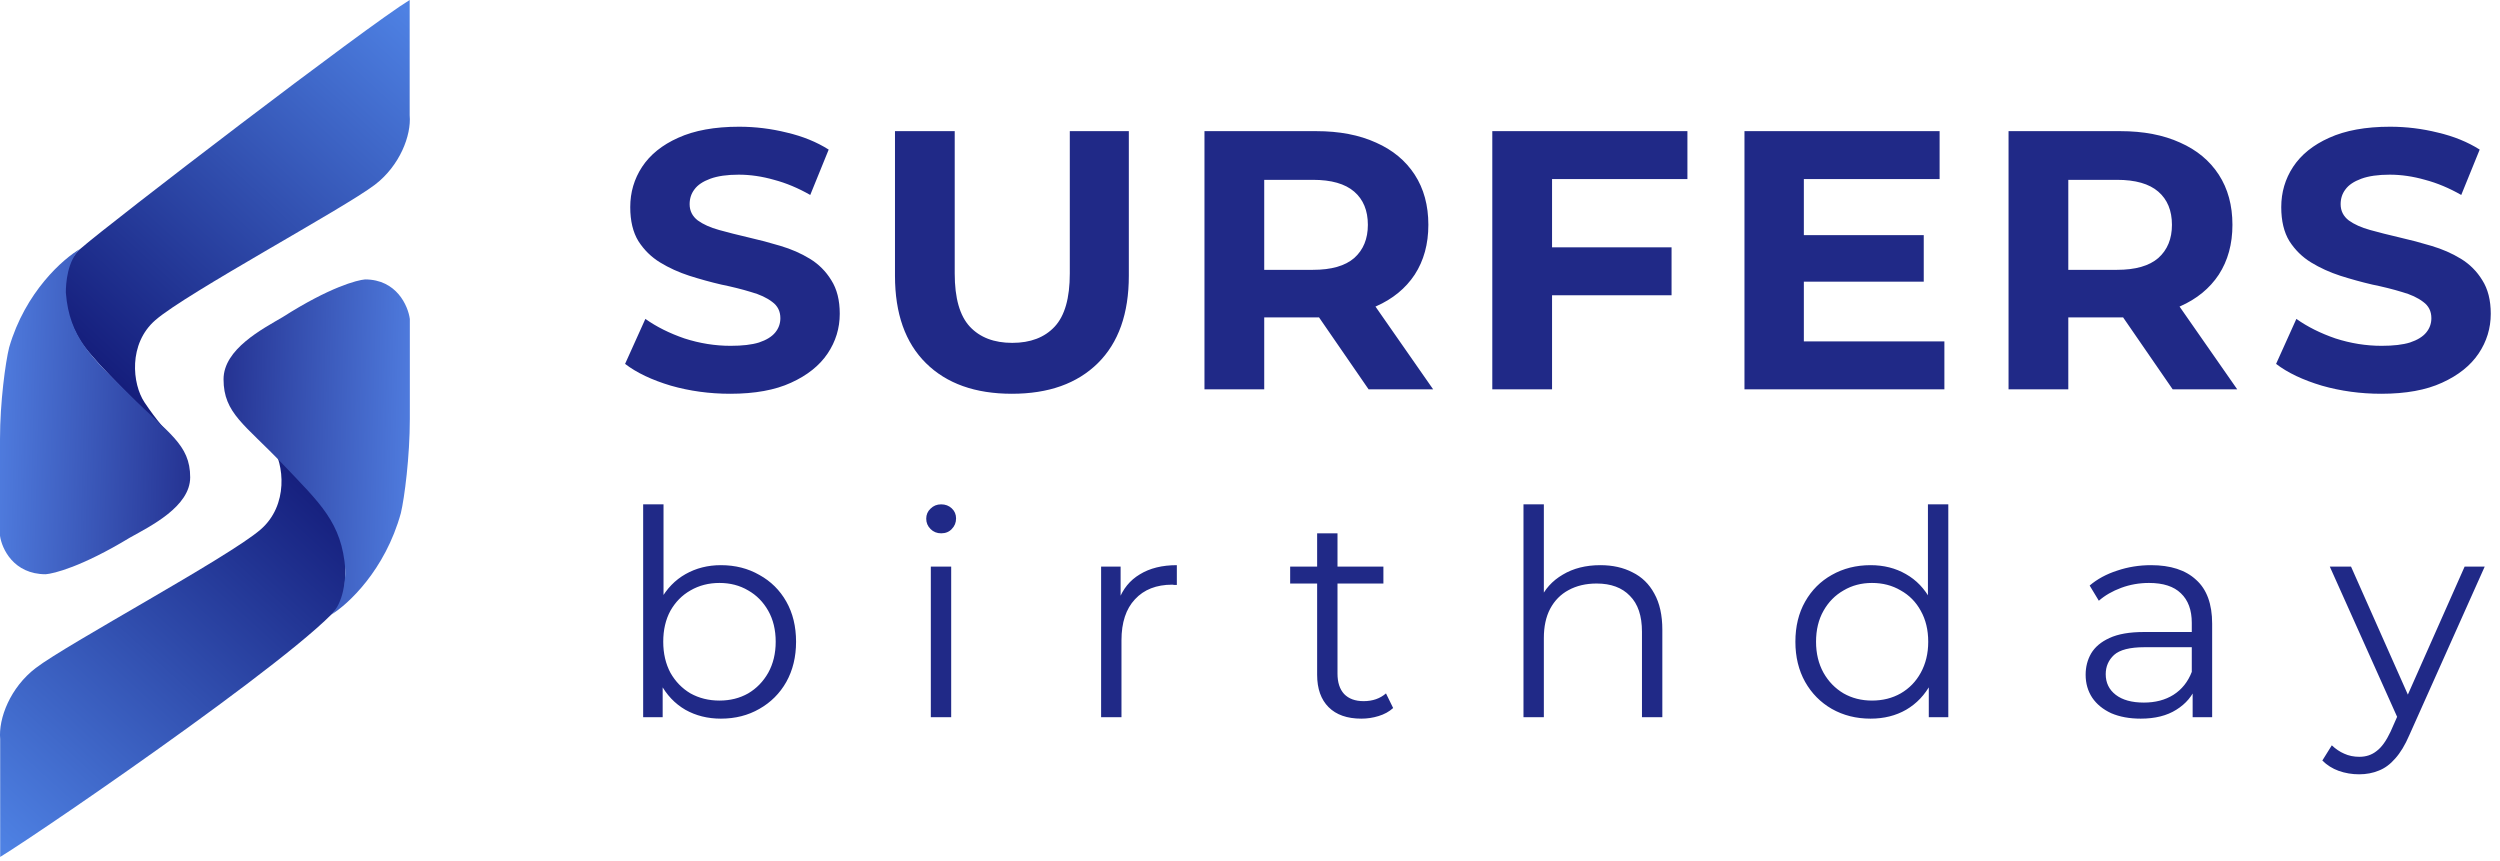
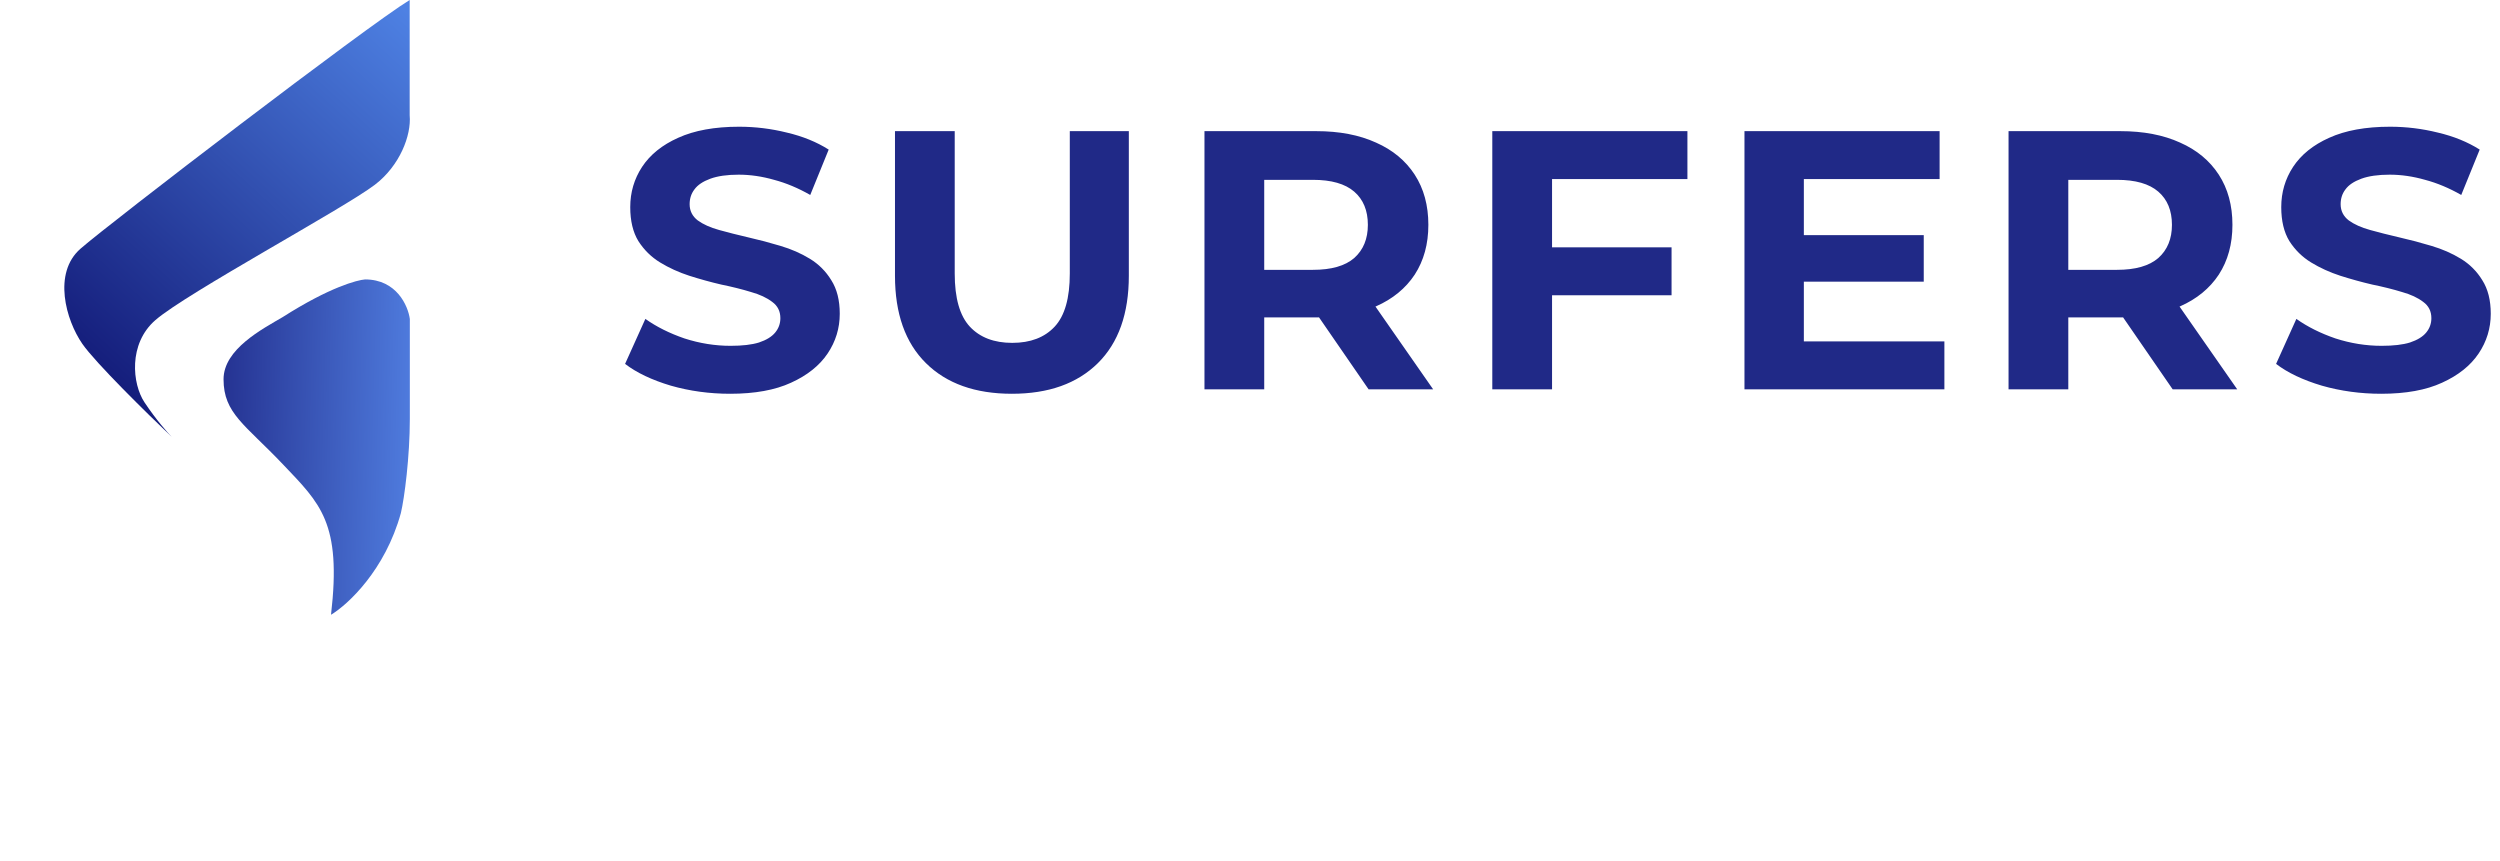
<svg xmlns="http://www.w3.org/2000/svg" width="122" height="42" viewBox="0 0 122 42" fill="none">
  <path d="M35.634 19.216C34.626 19.216 33.66 19.084 32.736 18.82C31.812 18.544 31.068 18.19 30.504 17.758L31.494 15.562C32.034 15.946 32.67 16.264 33.402 16.516C34.146 16.756 34.896 16.876 35.652 16.876C36.228 16.876 36.69 16.822 37.038 16.714C37.398 16.594 37.662 16.432 37.83 16.228C37.998 16.024 38.082 15.79 38.082 15.526C38.082 15.19 37.95 14.926 37.686 14.734C37.422 14.53 37.074 14.368 36.642 14.248C36.21 14.116 35.73 13.996 35.202 13.888C34.686 13.768 34.164 13.624 33.636 13.456C33.12 13.288 32.646 13.072 32.214 12.808C31.782 12.544 31.428 12.196 31.152 11.764C30.888 11.332 30.756 10.78 30.756 10.108C30.756 9.388 30.948 8.734 31.332 8.146C31.728 7.546 32.316 7.072 33.096 6.724C33.888 6.364 34.878 6.184 36.066 6.184C36.858 6.184 37.638 6.28 38.406 6.472C39.174 6.652 39.852 6.928 40.44 7.3L39.54 9.514C38.952 9.178 38.364 8.932 37.776 8.776C37.188 8.608 36.612 8.524 36.048 8.524C35.484 8.524 35.022 8.59 34.662 8.722C34.302 8.854 34.044 9.028 33.888 9.244C33.732 9.448 33.654 9.688 33.654 9.964C33.654 10.288 33.786 10.552 34.05 10.756C34.314 10.948 34.662 11.104 35.094 11.224C35.526 11.344 36 11.464 36.516 11.584C37.044 11.704 37.566 11.842 38.082 11.998C38.61 12.154 39.09 12.364 39.522 12.628C39.954 12.892 40.302 13.24 40.566 13.672C40.842 14.104 40.98 14.65 40.98 15.31C40.98 16.018 40.782 16.666 40.386 17.254C39.99 17.842 39.396 18.316 38.604 18.676C37.824 19.036 36.834 19.216 35.634 19.216ZM49.38 19.216C47.593 19.216 46.194 18.718 45.187 17.722C44.178 16.726 43.675 15.304 43.675 13.456V6.4H46.59V13.348C46.59 14.548 46.837 15.412 47.328 15.94C47.821 16.468 48.511 16.732 49.398 16.732C50.286 16.732 50.977 16.468 51.468 15.94C51.961 15.412 52.206 14.548 52.206 13.348V6.4H55.087V13.456C55.087 15.304 54.583 16.726 53.575 17.722C52.566 18.718 51.169 19.216 49.38 19.216ZM58.778 19V6.4H64.232C65.36 6.4 66.332 6.586 67.148 6.958C67.964 7.318 68.594 7.84 69.038 8.524C69.482 9.208 69.704 10.024 69.704 10.972C69.704 11.908 69.482 12.718 69.038 13.402C68.594 14.074 67.964 14.59 67.148 14.95C66.332 15.31 65.36 15.49 64.232 15.49H60.398L61.694 14.212V19H58.778ZM66.788 19L63.638 14.428H66.752L69.938 19H66.788ZM61.694 14.536L60.398 13.168H64.07C64.97 13.168 65.642 12.976 66.086 12.592C66.53 12.196 66.752 11.656 66.752 10.972C66.752 10.276 66.53 9.736 66.086 9.352C65.642 8.968 64.97 8.776 64.07 8.776H60.398L61.694 7.39V14.536ZM75.524 12.07H81.572V14.41H75.524V12.07ZM75.74 19H72.824V6.4H82.346V8.74H75.74V19ZM87.812 11.476H93.879V13.744H87.812V11.476ZM88.028 16.66H94.886V19H85.13V6.4H94.653V8.74H88.028V16.66ZM98.017 19V6.4H103.471C104.599 6.4 105.571 6.586 106.387 6.958C107.203 7.318 107.833 7.84 108.277 8.524C108.721 9.208 108.943 10.024 108.943 10.972C108.943 11.908 108.721 12.718 108.277 13.402C107.833 14.074 107.203 14.59 106.387 14.95C105.571 15.31 104.599 15.49 103.471 15.49H99.637L100.933 14.212V19H98.017ZM106.027 19L102.877 14.428H105.991L109.177 19H106.027ZM100.933 14.536L99.637 13.168H103.309C104.209 13.168 104.881 12.976 105.325 12.592C105.769 12.196 105.991 11.656 105.991 10.972C105.991 10.276 105.769 9.736 105.325 9.352C104.881 8.968 104.209 8.776 103.309 8.776H99.637L100.933 7.39V14.536ZM116.203 19.216C115.195 19.216 114.229 19.084 113.305 18.82C112.381 18.544 111.637 18.19 111.073 17.758L112.063 15.562C112.603 15.946 113.239 16.264 113.971 16.516C114.715 16.756 115.465 16.876 116.221 16.876C116.797 16.876 117.259 16.822 117.607 16.714C117.967 16.594 118.231 16.432 118.399 16.228C118.567 16.024 118.651 15.79 118.651 15.526C118.651 15.19 118.519 14.926 118.255 14.734C117.991 14.53 117.643 14.368 117.211 14.248C116.779 14.116 116.299 13.996 115.771 13.888C115.255 13.768 114.733 13.624 114.205 13.456C113.689 13.288 113.215 13.072 112.783 12.808C112.351 12.544 111.997 12.196 111.721 11.764C111.457 11.332 111.325 10.78 111.325 10.108C111.325 9.388 111.517 8.734 111.901 8.146C112.297 7.546 112.885 7.072 113.665 6.724C114.457 6.364 115.447 6.184 116.635 6.184C117.427 6.184 118.207 6.28 118.975 6.472C119.743 6.652 120.421 6.928 121.009 7.3L120.109 9.514C119.521 9.178 118.933 8.932 118.345 8.776C117.757 8.608 117.181 8.524 116.617 8.524C116.053 8.524 115.591 8.59 115.231 8.722C114.871 8.854 114.613 9.028 114.457 9.244C114.301 9.448 114.223 9.688 114.223 9.964C114.223 10.288 114.355 10.552 114.619 10.756C114.883 10.948 115.231 11.104 115.663 11.224C116.095 11.344 116.569 11.464 117.085 11.584C117.613 11.704 118.135 11.842 118.651 11.998C119.179 12.154 119.659 12.364 120.091 12.628C120.523 12.892 120.871 13.24 121.135 13.672C121.411 14.104 121.549 14.65 121.549 15.31C121.549 16.018 121.351 16.666 120.955 17.254C120.559 17.842 119.965 18.316 119.173 18.676C118.393 19.036 117.403 19.216 116.203 19.216Z" fill="#202987" />
-   <path d="M35.18 35.07C34.536 35.07 33.957 34.925 33.444 34.636C32.931 34.337 32.525 33.908 32.226 33.348C31.927 32.788 31.778 32.111 31.778 31.318C31.778 30.515 31.927 29.839 32.226 29.288C32.534 28.728 32.945 28.303 33.458 28.014C33.971 27.725 34.545 27.58 35.18 27.58C35.88 27.58 36.505 27.739 37.056 28.056C37.616 28.364 38.055 28.798 38.372 29.358C38.689 29.918 38.848 30.571 38.848 31.318C38.848 32.055 38.689 32.709 38.372 33.278C38.055 33.838 37.616 34.277 37.056 34.594C36.505 34.911 35.88 35.07 35.18 35.07ZM31.386 35V24.612H32.38V29.82L32.24 31.304L32.338 32.788V35H31.386ZM35.11 34.188C35.633 34.188 36.099 34.071 36.51 33.838C36.921 33.595 37.247 33.259 37.49 32.83C37.733 32.391 37.854 31.887 37.854 31.318C37.854 30.739 37.733 30.235 37.49 29.806C37.247 29.377 36.921 29.045 36.51 28.812C36.099 28.569 35.633 28.448 35.11 28.448C34.587 28.448 34.116 28.569 33.696 28.812C33.285 29.045 32.959 29.377 32.716 29.806C32.483 30.235 32.366 30.739 32.366 31.318C32.366 31.887 32.483 32.391 32.716 32.83C32.959 33.259 33.285 33.595 33.696 33.838C34.116 34.071 34.587 34.188 35.11 34.188ZM45.424 35V27.65H46.418V35H45.424ZM45.928 26.026C45.723 26.026 45.55 25.956 45.41 25.816C45.27 25.676 45.2 25.508 45.2 25.312C45.2 25.116 45.27 24.953 45.41 24.822C45.55 24.682 45.723 24.612 45.928 24.612C46.134 24.612 46.306 24.677 46.446 24.808C46.586 24.939 46.656 25.102 46.656 25.298C46.656 25.503 46.586 25.676 46.446 25.816C46.316 25.956 46.143 26.026 45.928 26.026ZM53.734 35V27.65H54.686V29.652L54.588 29.302C54.793 28.742 55.139 28.317 55.624 28.028C56.109 27.729 56.711 27.58 57.43 27.58V28.546C57.393 28.546 57.355 28.546 57.318 28.546C57.281 28.537 57.243 28.532 57.206 28.532C56.431 28.532 55.825 28.77 55.386 29.246C54.947 29.713 54.728 30.38 54.728 31.248V35H53.734ZM66.432 35.07C65.742 35.07 65.21 34.883 64.836 34.51C64.463 34.137 64.276 33.609 64.276 32.928V26.026H65.27V32.872C65.27 33.301 65.378 33.633 65.592 33.866C65.816 34.099 66.134 34.216 66.544 34.216C66.983 34.216 67.347 34.09 67.636 33.838L67.986 34.552C67.79 34.729 67.552 34.86 67.272 34.944C67.002 35.028 66.722 35.07 66.432 35.07ZM62.96 28.476V27.65H67.51V28.476H62.96ZM78.098 27.58C78.695 27.58 79.218 27.697 79.666 27.93C80.123 28.154 80.478 28.499 80.73 28.966C80.991 29.433 81.122 30.021 81.122 30.73V35H80.128V30.828C80.128 30.053 79.932 29.47 79.54 29.078C79.157 28.677 78.616 28.476 77.916 28.476C77.393 28.476 76.936 28.583 76.544 28.798C76.161 29.003 75.862 29.307 75.648 29.708C75.442 30.1 75.34 30.576 75.34 31.136V35H74.346V24.612H75.34V29.666L75.144 29.288C75.377 28.756 75.75 28.341 76.264 28.042C76.777 27.734 77.388 27.58 78.098 27.58ZM91.283 35.07C90.583 35.07 89.953 34.911 89.393 34.594C88.842 34.277 88.408 33.838 88.091 33.278C87.773 32.709 87.615 32.055 87.615 31.318C87.615 30.571 87.773 29.918 88.091 29.358C88.408 28.798 88.842 28.364 89.393 28.056C89.953 27.739 90.583 27.58 91.283 27.58C91.927 27.58 92.501 27.725 93.005 28.014C93.518 28.303 93.924 28.728 94.223 29.288C94.531 29.839 94.685 30.515 94.685 31.318C94.685 32.111 94.535 32.788 94.237 33.348C93.938 33.908 93.532 34.337 93.019 34.636C92.515 34.925 91.936 35.07 91.283 35.07ZM91.353 34.188C91.875 34.188 92.342 34.071 92.753 33.838C93.173 33.595 93.499 33.259 93.733 32.83C93.975 32.391 94.097 31.887 94.097 31.318C94.097 30.739 93.975 30.235 93.733 29.806C93.499 29.377 93.173 29.045 92.753 28.812C92.342 28.569 91.875 28.448 91.353 28.448C90.839 28.448 90.377 28.569 89.967 28.812C89.556 29.045 89.229 29.377 88.987 29.806C88.744 30.235 88.623 30.739 88.623 31.318C88.623 31.887 88.744 32.391 88.987 32.83C89.229 33.259 89.556 33.595 89.967 33.838C90.377 34.071 90.839 34.188 91.353 34.188ZM94.125 35V32.788L94.223 31.304L94.083 29.82V24.612H95.077V35H94.125ZM107.001 35V33.376L106.959 33.11V30.394C106.959 29.769 106.782 29.288 106.427 28.952C106.082 28.616 105.564 28.448 104.873 28.448C104.397 28.448 103.944 28.527 103.515 28.686C103.086 28.845 102.722 29.055 102.423 29.316L101.975 28.574C102.348 28.257 102.796 28.014 103.319 27.846C103.842 27.669 104.392 27.58 104.971 27.58C105.923 27.58 106.656 27.818 107.169 28.294C107.692 28.761 107.953 29.475 107.953 30.436V35H107.001ZM104.467 35.07C103.916 35.07 103.436 34.981 103.025 34.804C102.624 34.617 102.316 34.365 102.101 34.048C101.886 33.721 101.779 33.348 101.779 32.928C101.779 32.545 101.868 32.2 102.045 31.892C102.232 31.575 102.53 31.323 102.941 31.136C103.361 30.94 103.921 30.842 104.621 30.842H107.155V31.584H104.649C103.94 31.584 103.445 31.71 103.165 31.962C102.894 32.214 102.759 32.527 102.759 32.9C102.759 33.32 102.922 33.656 103.249 33.908C103.576 34.16 104.033 34.286 104.621 34.286C105.181 34.286 105.662 34.16 106.063 33.908C106.474 33.647 106.772 33.273 106.959 32.788L107.183 33.474C106.996 33.959 106.67 34.347 106.203 34.636C105.746 34.925 105.167 35.07 104.467 35.07ZM115.122 37.786C114.777 37.786 114.445 37.73 114.128 37.618C113.82 37.506 113.554 37.338 113.33 37.114L113.792 36.372C113.979 36.549 114.179 36.685 114.394 36.778C114.618 36.881 114.865 36.932 115.136 36.932C115.463 36.932 115.743 36.839 115.976 36.652C116.219 36.475 116.447 36.157 116.662 35.7L117.138 34.622L117.25 34.468L120.274 27.65H121.254L117.572 35.882C117.367 36.358 117.138 36.736 116.886 37.016C116.643 37.296 116.377 37.492 116.088 37.604C115.799 37.725 115.477 37.786 115.122 37.786ZM117.082 35.21L113.694 27.65H114.73L117.726 34.398L117.082 35.21Z" fill="#202987" />
  <path d="M19.992 5.622V0C17.939 1.249 5.355 10.888 3.928 12.137C2.568 13.327 3.214 15.618 4.017 16.778C4.66 17.706 7.2 20.199 8.39 21.329C8.182 21.121 7.622 20.491 7.051 19.634C6.456 18.741 6.248 16.778 7.587 15.618C9.116 14.293 16.779 10.174 18.296 9.014C19.51 8.086 20.081 6.604 19.992 5.622Z" fill="url(#paint0_linear_142_18842)" />
-   <path d="M2.231 28.023C0.66 28.023 0.089 26.773 0 26.149V21.419C0 19.634 0.268 17.67 0.446 16.956C1.232 14.243 3.094 12.613 3.927 12.137C3.284 12.708 3.213 13.833 3.213 14.279C3.391 16.51 4.462 17.403 6.336 19.277C8.211 21.151 9.281 21.677 9.281 23.293C9.281 24.721 7.348 25.673 6.336 26.238C3.98 27.666 2.618 27.993 2.231 28.023Z" fill="url(#paint1_linear_142_18842)" />
-   <path d="M0.009 36.067V41.818C2.111 40.54 16.817 30.454 16.818 29.091C16.818 27.241 17.195 25.842 16.372 24.655C15.714 23.706 13.112 21.156 11.893 20C12.106 20.213 12.679 20.858 13.264 21.734C13.874 22.647 14.087 24.655 12.716 25.842C11.15 27.198 3.3 31.411 1.746 32.598C0.502 33.547 -0.083 35.062 0.009 36.067Z" fill="url(#paint2_linear_142_18842)" />
-   <path d="M17.815 13.636C19.353 13.636 19.913 14.923 20 15.567V20.439C20 22.278 19.738 24.3 19.563 25.036C18.794 27.83 16.97 29.51 16.154 30C16.783 29.412 16.853 28.253 16.853 27.794C16.678 25.495 15.629 24.576 13.794 22.646C11.958 20.715 10.909 20.174 10.909 18.509C10.909 17.038 12.803 16.057 13.794 15.475C16.101 14.004 17.436 13.667 17.815 13.636Z" fill="url(#paint3_linear_142_18842)" />
+   <path d="M17.815 13.636C19.353 13.636 19.913 14.923 20 15.567V20.439C20 22.278 19.738 24.3 19.563 25.036C18.794 27.83 16.97 29.51 16.154 30C16.678 25.495 15.629 24.576 13.794 22.646C11.958 20.715 10.909 20.174 10.909 18.509C10.909 17.038 12.803 16.057 13.794 15.475C16.101 14.004 17.436 13.667 17.815 13.636Z" fill="url(#paint3_linear_142_18842)" />
  <defs>
    <linearGradient id="paint0_linear_142_18842" x1="20.884" y1="-0.625" x2="4.374" y2="17.403" gradientUnits="userSpaceOnUse">
      <stop offset="0.063" stop-color="#4E81E3" />
      <stop offset="1" stop-color="#151E7C" />
    </linearGradient>
    <linearGradient id="paint1_linear_142_18842" x1="10.442" y1="22.936" x2="-2.142" y2="22.579" gradientUnits="userSpaceOnUse">
      <stop stop-color="#202A89" />
      <stop offset="1" stop-color="#588BEE" />
    </linearGradient>
    <linearGradient id="paint2_linear_142_18842" x1="-0.906" y1="42.457" x2="15.981" y2="23.993" gradientUnits="userSpaceOnUse">
      <stop offset="0.063" stop-color="#4E81E3" />
      <stop offset="1" stop-color="#151E7C" />
    </linearGradient>
    <linearGradient id="paint3_linear_142_18842" x1="9.773" y1="18.876" x2="22.099" y2="19.209" gradientUnits="userSpaceOnUse">
      <stop stop-color="#202A89" />
      <stop offset="1" stop-color="#588BEE" />
    </linearGradient>
  </defs>
</svg>